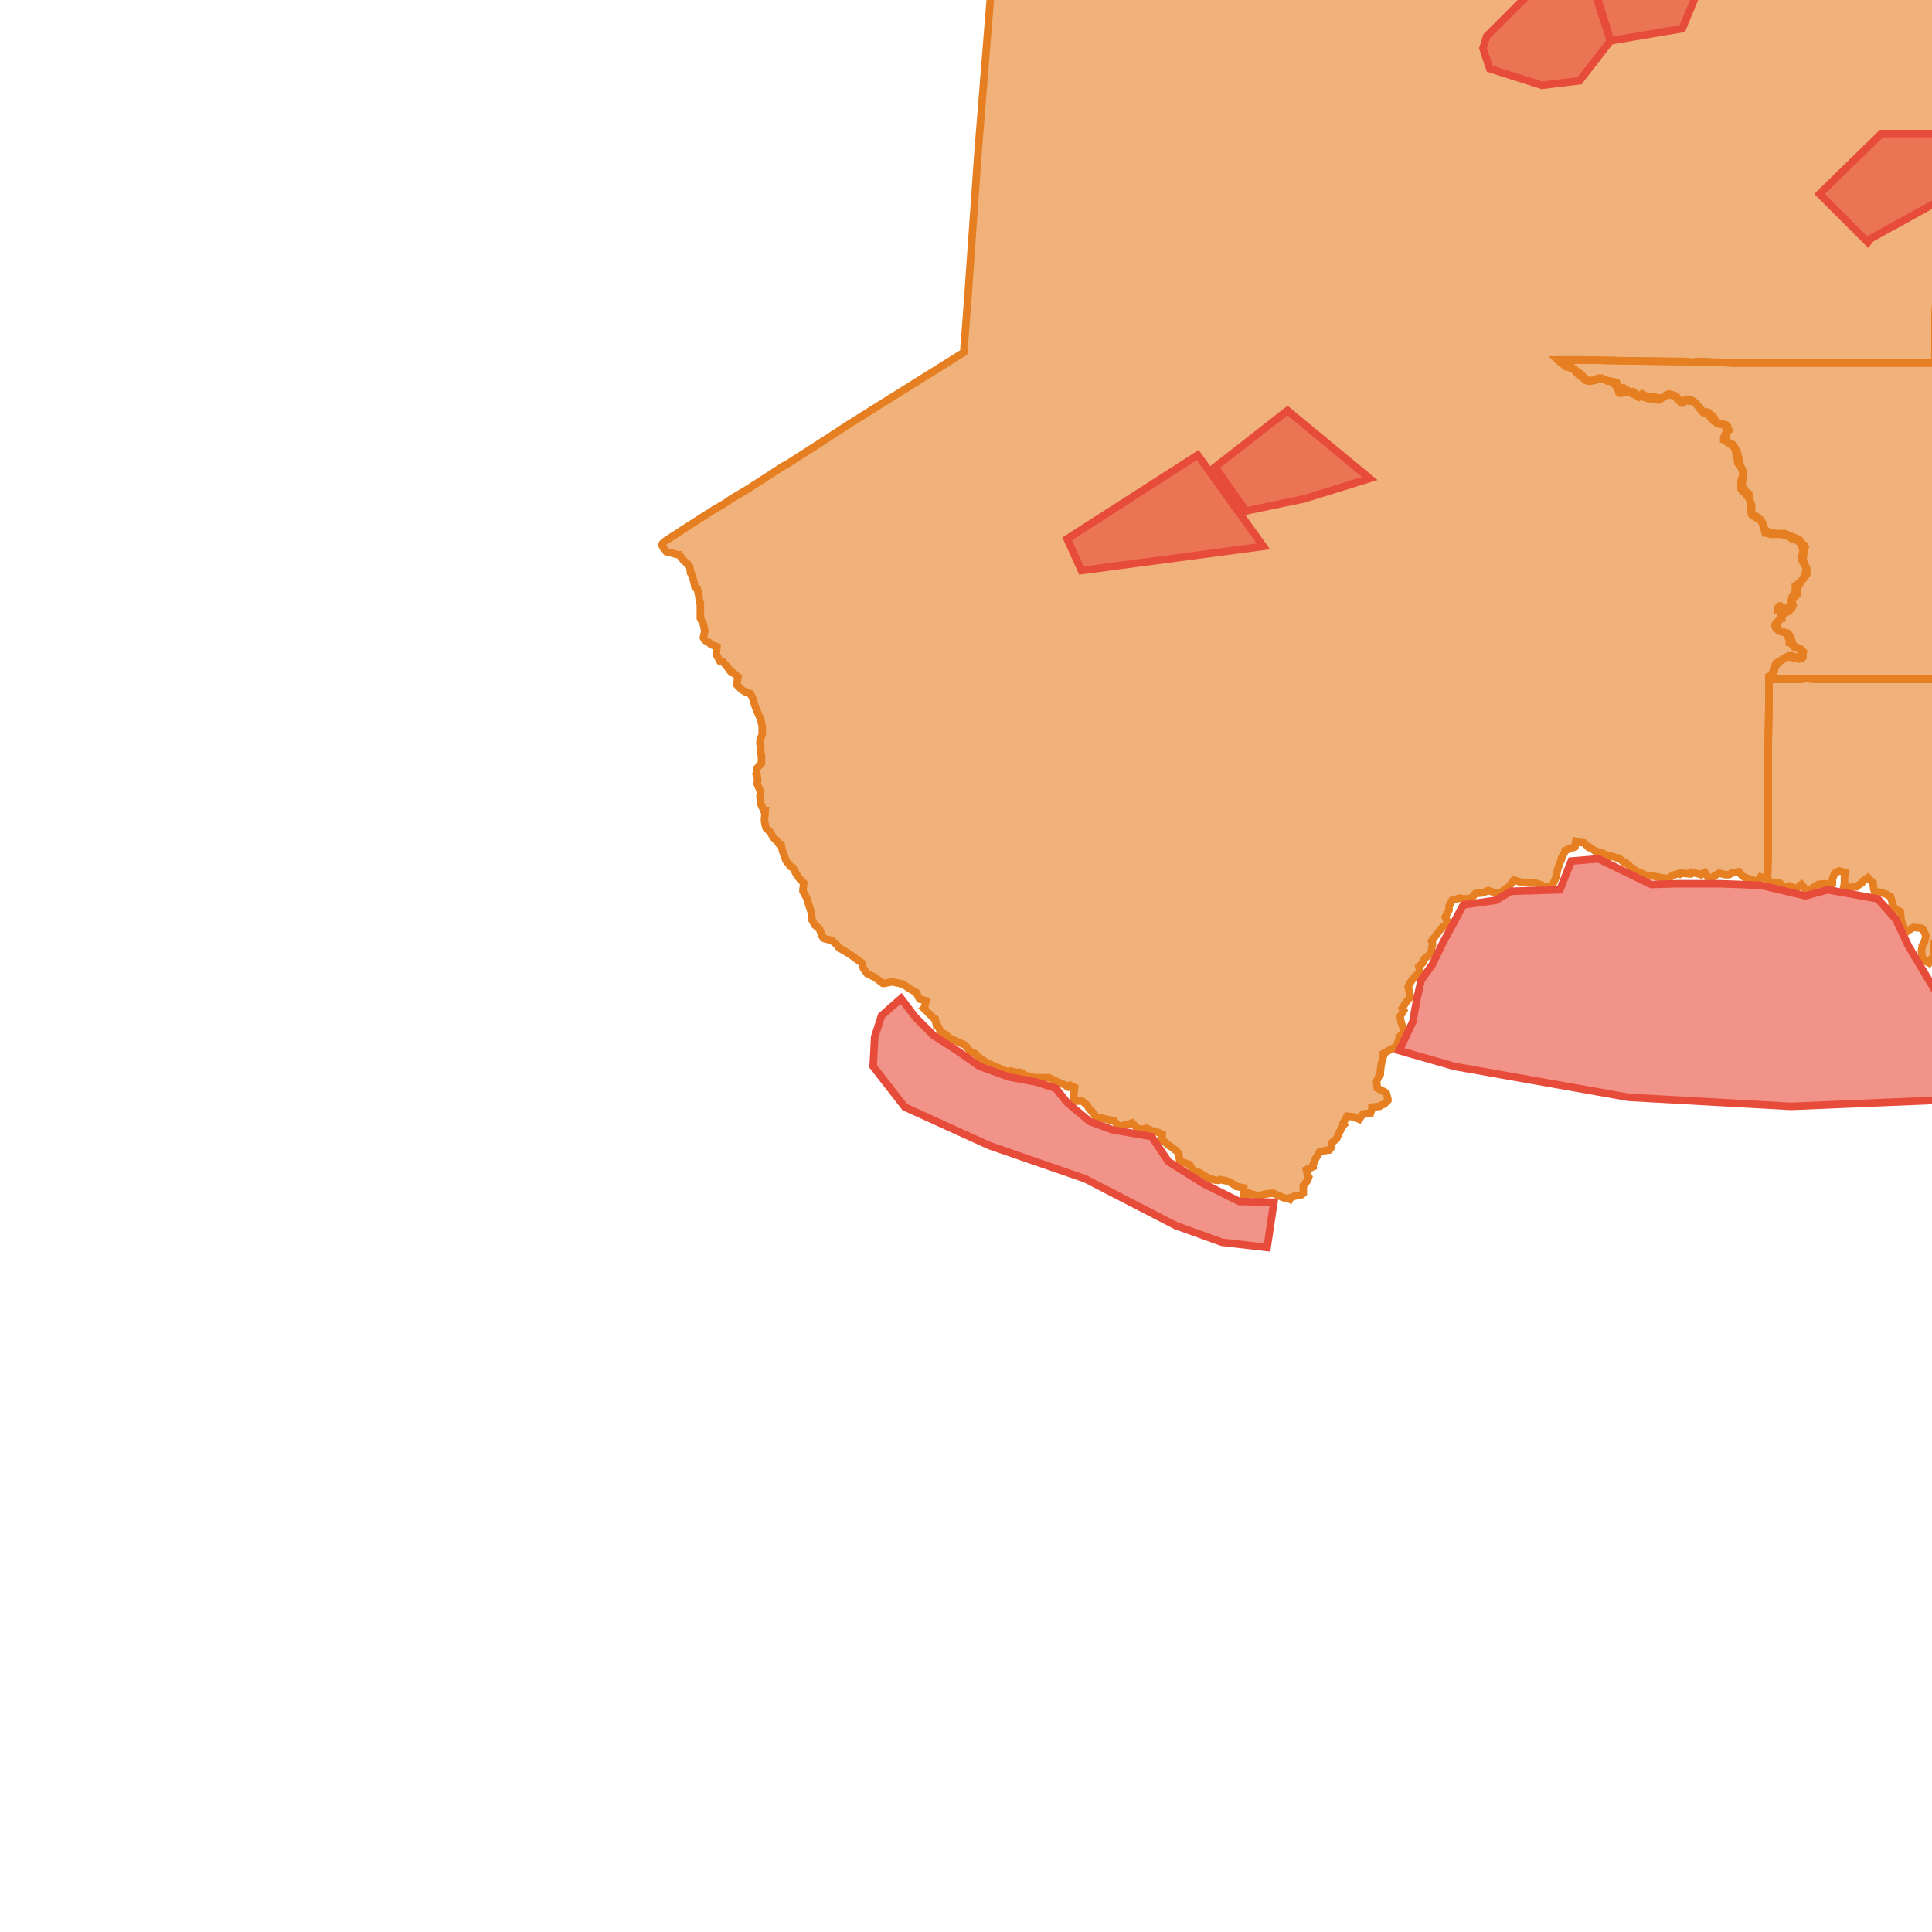
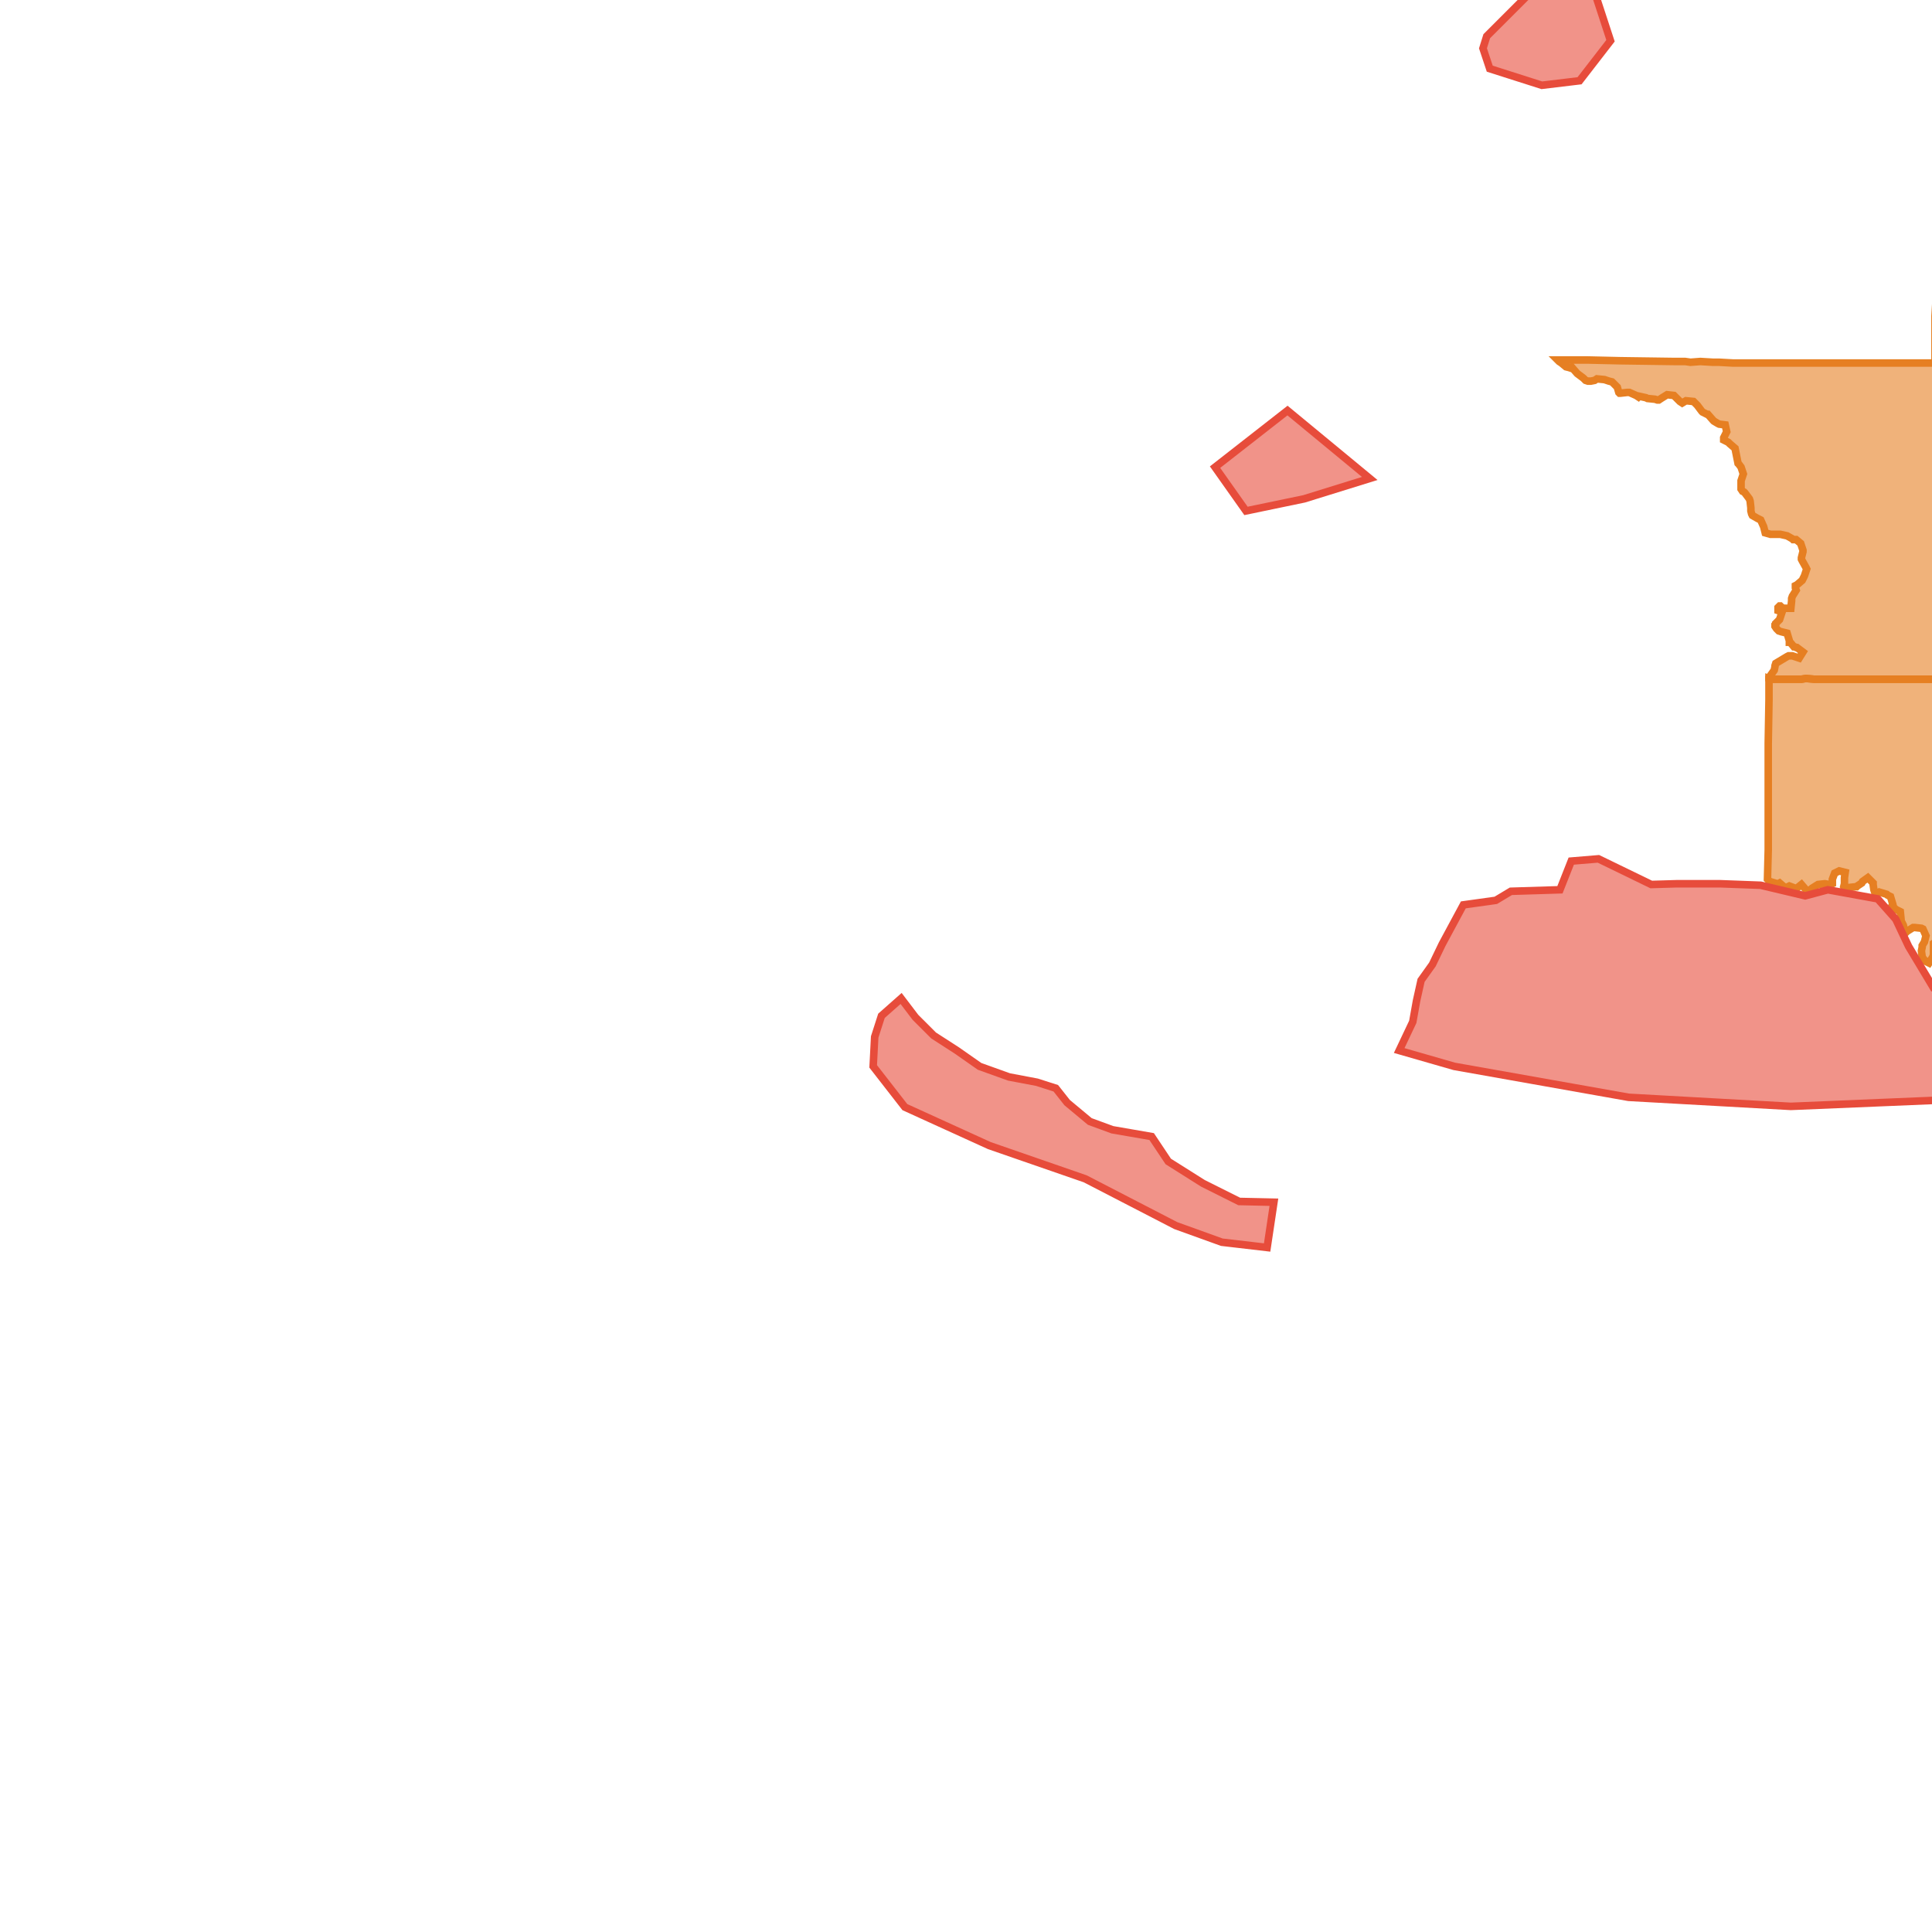
<svg xmlns="http://www.w3.org/2000/svg" version="1.1" pointer-events="none" width="256" height="256">
  <g>
-     <path stroke="#3967E4" stroke-width="1" stroke-opacity="1" fill-opacity="0.6" fill-rule="evenodd" fill="#3967E4" d="M256.6,33.7L267.5,24.1L282.5,24.6L283,41.1L264.3,48.1L256.6,48.1L256.6,33.7z" />
    <path stroke="#E67F22" stroke-width="1" stroke-opacity="1" fill-opacity="0.6" fill-rule="evenodd" fill="#E67F22" d="M467.2,89.7L466.4,90.3L466.3,90.5L465.9,91L465.5,91.5L465.3,91.9L465.2,92L464.3,92.2L464.1,92.2L463.2,92.3L462.9,92.8L462.8,93.4L462.7,94.4L462.7,94.5L462.7,94.7L462.3,95.1L461,96.1L460.3,96.7L460.2,96.8L457.9,99L457.5,99.3L456.6,99.8L453.2,101.7L451.7,102.5L451.5,102.6L450.4,103.2L450.1,103.4L449.8,102.5L449.5,102.7L447.5,104.9L446.1,106.3L445.4,107.1L445,107.5L444.8,107.8L441.6,111L440.8,111.9L440.4,112.3L437.2,115.7L436.6,116.3L436.5,116.4L432.1,119.2L431.5,119.6L430.4,120.3L424.3,124.1L423.7,124.5L423.6,124.4L422.8,124.3L422.3,124L422,123.7L421.8,124L420.8,125.5L420.5,125.9L418,129.7L416.9,131.3L416.8,131.6L416.6,131.9L416.5,132.1L415.4,133.7L414.9,134.5L412.7,137.8L410.2,137.8L406.9,137.7L405.4,137.7L403.4,137.7L402.3,137.6L401.5,137.6L400.9,138L400.3,138.3L400,137.8L399.9,137.7L399.7,137L399.5,136.6L399.4,135.9L399.2,135L399.3,134.5L399.4,134.4L399.2,134.5L398.4,135.5L397.9,136.2L397.2,137.2L396.7,137.9L394.7,140.6L392.3,144L391.6,145L390.4,146.7L388.7,149L387.3,150.9L386.9,151.5L385.8,151.1L385.6,151L382.5,149.7L381.9,149.5L377.1,147.6L376.4,147.3L371.9,145.6L371.3,145.3L369,144.4L368.8,144.4L368.8,144.6L368.8,152.7L368.5,152.7L365.7,152.7L365.6,152.7L362.9,152.7L360.4,152.7L357.2,152.7L354.4,152.7L354.2,152.7L352.4,152.7L351.2,152.7L351,152.7L350.3,152.7L348.6,152.7L348.5,152.7L342.4,152.7L341.2,152.7L341.1,152.7L340.5,152.7L337.6,152.7L336.8,152.7L336.1,152.7L334.5,152.7L333.7,152.7L331.7,152.7L331.4,152.8L330.4,152.8L330.1,152.8L328.7,152.8L328.3,152.8L326.6,152.8L325.8,152.8L325.5,152.8L324.6,152.8L323.1,152.8L320.6,152.8L320.4,152.8L319.3,152.8L318.3,152.8L317.2,152.8L315.6,152.9L315,152.9L314.2,152.9L309.3,152.9L308.7,152.9L303.7,153L302.8,153L297.3,153L293,153L291.1,153L286.8,153L284.7,153L284,153L283.9,152.6L283.4,151.9L282.9,151.4L282.4,151.3L282.1,151.2L281.9,151.1L281.5,150.8L281.3,150.7L280.8,150.2L280.2,149.3L279.9,149.3L279.8,149.2L279.3,148.7L279.2,148.6L279.1,148.4L279.5,147.7L279.1,147L279,146.8L278.8,145.8L278.3,145.6L278.2,145.5L278.1,145.4L278.1,145.2L278.2,144.8L277.7,144.3L277.2,144.1L276.4,143.8L276.2,143.7L275.5,143.2L274.9,143L274.6,142.9L274.5,142.9L274.4,142.8L274.4,142.6L274.1,141.6L273.5,141.3L273.2,141.1L272.7,140.8L271.9,140.2L271.7,140.1L271.6,140L271,139.3L270.6,139.3L270.5,139.3L270.4,139.2L270.2,139.1L269.7,138.7L268.9,138.4L268.7,138.4L268.5,138.3L268.4,138.2L268.3,138L268.2,137.9L267.9,136.9L267.8,136.9L267.5,136.6L267.3,136.3L267.1,136L266.9,135L266.8,134.9L266.6,134.8L266.4,134.6L266.3,134.4L266.2,133.7L265.4,133.2L264.9,132.9L264.2,132.9L263.6,133L262.6,132.7L262.5,132.7L262.4,132.7L262.2,132.7L262,132.6L262,132.5L261.5,131.8L261.1,131.1L260.8,130.5L260.1,130.3L258.5,130.2L258.2,130L257.5,130.3L257.3,130.3L257.1,130L257,129.8L257,129.4L257.3,128.8L257.5,128.4L257.6,128.2L257.8,128L257.9,127.9L257.4,126.1L257.4,125.9L257.6,125.1L256.9,124.5L256.2,125L256.2,125.8L256.2,126.5L256.1,126.8L255.6,127.6L255.4,127.5L255,127.3L255,127.2L254.9,127.1L254.7,126.8L254.6,126L254.7,125.5L254.7,125.3L255,124.8L255.2,124L254.8,123.1L254.6,123L253.7,122.9L253.5,122.9L252.7,123.4L252.6,123.5L252.5,123.5L252.4,123.4L252.2,122.6L251.9,122L251.9,121.8L251.8,120.8L251.2,120.5L251,120.3L250.8,120.1L250.7,120L250.8,119.8L250.5,118.8L250.3,118.7L250.1,118.6L250,118.5L249,118.2L248.8,118.3L248.6,118.3L248.4,118.2L248.3,117.9L248.2,117.2L248.2,117L247.5,116.3L246.8,116.8L246.7,117L246.1,117.4L246,117.5L245.9,117.5L245,117.6L244.7,117.7L244.6,117.8L244.5,117.8L244.4,117.7L244.3,117.5L244.4,117.1L244.4,116.3L244.5,115.6L243.7,115.4L243.1,115.7L242.8,116.5L242.8,117L242.8,117.1L242.6,117.2L242.4,117.2L241.8,117.1L240.9,117.2L240.1,117.7L240,117.8L239.7,118L239.5,118L239.4,118L239.3,117.9L238.7,117.2L238.2,117.6L238.1,117.7L237.9,117.7L237.1,117.4L236.7,117.6L236.5,117.6L235.8,117L235.6,117.1L235.5,117.1L234.5,116.8L234.4,116.7L234.2,116.5L234.3,112.6L234.3,112.3L234.3,111.9L234.3,111.7L234.3,109.9L234.3,106.8L234.3,105.8L234.3,105.3L234.3,105.1L234.3,99.2L234.3,98.5L234.4,92.7L234.4,91.4L234.4,89.9L234.7,90L238.7,90L239.3,89.9L240.4,90L246.1,90L251.5,90L252.4,90L257.5,90L257.7,90L259.9,90L261.1,90L263.2,90L268.6,90L268.9,90L270.1,90L270.7,90L271.7,90L272.7,90L273.9,90L276.7,90L278,90L278.8,90L280.2,90L281.8,90L282.5,90L283,90L285.9,90L287.4,90L288.6,90L290,90L291.6,90L297,89.9L302.5,89.9L305.1,89.9L306.8,89.9L308.7,89.8L309.1,89.9L309.9,89.8L310.8,89.9L312.7,89.8L317,89.9L317.3,89.8L319,89.9L319.6,89.8L320.1,89.9L320.9,89.8L322.6,89.8L325.6,89.8L325.8,89.8L326.4,89.8L328.2,89.9L329.3,89.9L330.4,89.9L330.9,89.9L332,89.9L335.1,89.9L335.7,89.9L336.6,89.9L337.3,89.9L338.4,89.9L340.3,90L341.4,90L342.8,90L343.6,90L346.2,90L346.1,86.3L346.1,82.2L346.1,78.8L346.4,78.8L347.3,78.8L348.5,78.8L349.1,78.9L354.2,78.9L355.8,78.9L359.9,78.9L360.1,78.9L361.1,78.9L361.5,78.8L361.5,78.3L361.5,73.2L361.5,72L361.5,69.4L361.5,69L361.5,66.5L361.6,65.6L361.5,58.9L361.5,56.6L361.5,56.5L361.8,56.5L362.9,56.5L365.6,56.5L365.8,56.5L371.3,56.5L371.4,56.5L377,56.5L377.9,56.5L378.5,56.5L380,56.5L381.3,56.5L381.7,56.4L382.6,56.5L383.8,56.5L385,56.5L385.1,56.5L385.2,56.4L385.3,56.2L385.5,56.2L386.5,55.9L386,55L385.6,55L385.3,55L385.1,54.9L384.9,54.5L384.8,54.2L384.8,53.9L385.3,53L384.8,52.3L384.6,52.1L384.5,51.9L384.6,51.7L385.4,51.1L385.4,50.7L386.7,50.7L387.5,50.7L394.2,50.7L395.5,50.6L403.1,50.6L405.4,50.5L405.5,50.5L409.4,50.5L410.9,52.8L411.1,53.2L412,54.9L412.7,56.1L413.2,57.1L413.2,57.3L414.7,57.5L415,57.5L416.2,57.7L416.8,57.9L417,57.9L419.5,58.5L421.4,58.9L421.8,59L422.5,59.2L425,60.3L429.4,62.3L431.2,63L432.6,63.7L433.7,64.2L434.4,64.5L436.5,65.4L438.4,66.3L438.6,66.3L440.7,72.2L441.1,73.2L441.1,73.4L442,75.6L442.8,78.1L443.1,78.9L443.9,81L445.2,80.2L448.2,78.4L448.6,78.2L449.2,77.8L450.2,77.2L450.5,77L450.9,76.8L452,76.1L452.1,76L452.6,75.8L452.9,76L453.7,76.4L454.1,76.5L454.3,76.5L454.4,76.6L454.5,76.7L454.6,76.8L454.7,76.9L455.2,77.8L455.3,78.1L455.5,78.9L455.6,79.4L455.6,79.5L455.6,79.6L455.3,80.5L456.3,80.8L456.6,81L456.8,81.8L457.6,82.4L457.9,82.4L458.5,83L458.9,83.3L459.1,83.4L459.5,83.8L460.1,84.5L460.4,84.5L460.5,84.6L460.6,84.7L461,85.6L461.4,85.9L461.7,86.9L462.1,87.3L462.5,88.1L463.2,88.1L463.4,88.2L464.2,88.4L464.5,88.3L464.6,88.3L464.8,88.3L465.1,88.4L465.7,88.9L466.4,89.4L466.6,89.4L466.8,89.4L466.9,89.4L467.2,89.5L467.3,89.5L467.2,89.7z" />
-     <path stroke="#E67F22" stroke-width="1" stroke-opacity="1" fill-opacity="0.6" fill-rule="evenodd" fill="#E67F22" d="M165.5,-1.1L166,-1.1L166.5,-1.1L168.2,-1.1L168.9,-1.1L172.1,-1.1L174.9,-1.1L174.9,-5.7L174.9,-8.9L174.9,-13.3L174.9,-21.2L174.9,-29.2L174.9,-34.4L174.9,-35.9L174.9,-37.8L174.9,-38.7L174.9,-41.7L174.9,-43L174.9,-43.4L174.9,-44.1L174.9,-47.9L174.9,-48.8L174.9,-52.8L177.8,-52.8L178.2,-52.8L180.7,-52.8L183.5,-52.8L183.7,-52.8L184.6,-52.8L185.5,-52.8L185.9,-52.8L187.6,-52.8L188.3,-52.8L189.2,-52.8L189.6,-52.8L196.3,-52.8L200.6,-52.8L202.1,-52.8L206,-52.8L208.3,-52.8L211.5,-52.8L212.6,-52.8L213.1,-52.8L213.9,-52.8L215.9,-52.8L217.9,-52.8L219.9,-52.8L222.9,-52.9L227.4,-52.9L232.5,-52.9L234.1,-52.9L234.9,-52.9L235.3,-52.9L236.2,-53L237.4,-53L240.4,-52.9L240.9,-52.9L243.1,-52.9L243.5,-52.9L243.7,-52.9L249.9,-53L253.5,-53L256.6,-53L261,-53.1L264,-53.2L267.1,-53.4L267.8,-53.4L268.9,-53.2L269.3,-53.1L273.9,-53.1L274.3,-53.1L275.8,-53.1L280.2,-53.1L280.9,-53.1L283.1,-53.1L284.5,-53L284.5,-52.7L284.5,-48.3L284.4,-40.8L284.4,-39.5L284.4,-38.4L284.4,-37.7L284.4,-37.3L284.3,-34.7L284.3,-29.3L284.3,-28L284.3,-21.7L284.2,-21.2L284.2,-19.9L284.2,-14.5L284.2,-9.6L284.2,-9.4L284.2,-8.1L284.1,-7.2L284.1,-5.7L281.3,-5.7L280.8,-5.7L280,-5.7L279.4,-5.7L278.4,-5.7L277,-5.7L275.3,-5.7L275.1,-5.7L274.5,-5.7L273,-5.7L272.4,-5.7L270.9,-5.7L269.1,-5.7L269,-5.7L264.2,-5.7L263.2,-5.7L262.4,-5.7L261.8,-5.7L260.5,-5.7L258,-5.8L256.8,-5.7L256.8,-5.2L256.8,-2.5L256.8,-1.1L256.8,0.8L256.8,6.2L256.8,8.3L256.8,11.4L256.8,12.4L256.7,13.6L256.7,17.6L256.7,19.3L256.7,22.7L256.7,24.2L256.6,28.5L256.6,29.6L256.6,30.8L256.6,32.1L256.6,33.6L256.5,34.1L256.5,36.2L256.5,36.7L256.5,39L256.5,40.3L256.4,41.9L256.4,44.6L256.4,45.2L256.4,48.1L252.1,48.1L251.8,48.1L249.1,48.1L243,48.1L233.6,48.1L231.4,48.1L229.6,48.1L227.8,48L227,48L225.3,47.9L224,48L223.3,47.9L222.4,47.9L221.9,47.9L214.7,47.8L210.3,47.7L209.8,47.7L209.7,47.7L209.4,47.7L207.6,47.7L206.7,47.7L206.4,47.7L206.9,47.9L207,48L207.5,48.4L208.3,48.7L208.4,48.8L208.8,49.1L209.4,49.5L209.5,49.6L209.6,49.7L210.3,50.4L211.3,50.4L211.4,50.3L211.8,50.1L212,50.1L212.1,50.1L212.2,50.1L213,50.5L213.3,50.5L213.9,50.6L214,50.7L214.2,50.7L214.5,51.6L215.1,51.4L215.2,51.5L216.1,52L216.4,51.9L217.2,52.5L217.6,52.2L218.5,52.7L218.7,52.6L219,52.6L219.1,52.6L220.1,52.8L220.2,52.7L221.1,52.2L221.2,52.2L222.1,52.5L222.7,53.3L223.2,53.1L223.3,53L223.7,52.9L223.8,52.9L224.1,53L224.7,53.4L225.1,53.9L225.7,54.6L226.1,54.6L226.3,54.6L226.9,55.1L227,55.2L227.5,56L228,56.1L228.1,56.1L228.6,56.3L228.9,56.5L228.9,56.6L229.1,57L228.6,57.6L228.9,58.6L229.6,58.9L229.7,59L229.8,59.2L230.2,59.9L230.4,60.8L230.6,61.7L230.9,62.3L231,62.8L231,63.1L231,63.3L230.8,64.2L230.9,64.4L231.4,65.2L231.7,65.4L231.7,65.5L231.8,65.7L231.9,66.5L232.1,66.9L232.1,67.1L232.1,68.1L232.7,68.4L233.4,69L233.5,69.2L233.7,69.6L233.8,70.1L233.9,70.5L234.2,70.4L234.4,70.5L235.4,70.7L236.4,70.7L236.5,70.7L237.2,71L238.2,71.4L238.3,71.5L238.4,71.5L239,72.3L239.1,72.3L239.2,72.5L239,73.3L238.9,74.3L239,74.4L239.4,75.4L239.4,75.6L239.4,76.1L239,76.6L238.6,77.1L238.5,77.3L238,78.2L238.1,78.3L238.1,78.7L238.1,78.8L237.4,79.6L237.6,80.2L237.5,80.4L237.4,80.6L237,81L236.9,81L236.1,81.6L236.1,81.7L236.1,81.9L236,81.9L235.5,82.5L235.4,83.3L236.2,83.7L236.5,83.8L236.8,83.9L237,84L237.2,84.3L237.3,84.5L237.6,85.5L238.1,85.8L238.6,86L238.9,86.3L238.9,86.4L238.9,86.9L238.9,87.1L238.8,87.2L238.4,87.2L238.3,87.3L237.9,87.2L236.9,87L236.5,87.2L235.9,87.6L235.2,88.3L235.2,88.4L235.1,88.8L235,89.2L234.9,89.4L234.8,89.5L234.4,89.9L234.4,91.4L234.4,92.7L234.3,98.5L234.3,99.2L234.3,105.1L234.3,105.8L234.3,106.8L234.3,109.9L234.3,111.7L234.3,112.6L234.2,116.5L233.3,116.2L233.1,116.5L233,116.7L232.9,116.7L232.7,116.7L232.3,116.7L232.2,116.6L231.3,116.3L230.9,116.1L230.8,116L230.4,115.5L229.4,115.7L229.3,115.8L229.1,115.9L229,115.9L228.6,115.9L227.8,115.7L227.1,116.1L226.9,116.3L226.8,116.4L226.7,116.5L226.6,116.5L226.4,116.4L225.9,115.6L225.5,115.8L225.4,115.9L225.1,115.8L224.1,115.6L224,115.8L223.9,115.8L222.9,115.7L222.7,115.8L222.6,115.7L221.6,116L221.5,116.1L221.1,116.4L221,116.4L220.1,116.3L219.1,116.1L218.1,116L217.3,115.6L216.9,115.5L216.1,114.9L215.4,114.3L215.2,114.3L214.5,113.7L214.3,113.7L213.4,113.4L213.3,113.5L213.1,113.4L212.2,113L211.4,112.8L210.7,112.3L210.5,112.3L209.9,111.7L209.2,111.6L208.8,111.5L208.7,112.2L208.5,112.3L208.4,112.3L207.4,112.7L207.4,112.8L206.9,113.7L206.9,113.9L206.7,114.3L206.4,115.2L206.2,116.2L205.8,117.1L205.7,117.6L204.7,117.5L204.1,117.2L203.4,117L202.6,117L201.6,116.9L201.5,116.9L200.6,116.6L200,117.4L199.9,117.5L199.7,117.7L199.6,117.7L198.7,118.4L198.6,118.4L198.4,118.5L198.2,118.4L198.1,118.3L197.2,118L196.5,118.3L195.5,118.4L195,119L194.9,119L194.5,119.1L194.1,119.1L193.9,119.1L193.4,119L192.4,119.3L192,120.1L192,120.6L191.5,121.5L191.7,121.9L191.8,122.1L191.7,122.4L190.9,123.1L190.4,123.8L190.3,123.9L189.7,124.7L189.8,124.9L189.8,125.3L189.7,125.6L189.7,125.8L189.7,126.1L189.6,126.3L189.4,126.5L188.7,127.1L188.6,127.3L188.6,127.5L188,128.1L188.2,128.8L187.9,129L187.3,129.6L187,130L186.6,130.7L186.7,131.3L186.9,132L186.8,132.2L186.3,132.8L185.8,133.6L186,133.9L185.5,134.7L185.7,135.6L186,136.4L186.3,136.4L186.4,136.5L186.3,136.7L186.2,136.7L185.4,137.4L185.4,137.6L185.1,138.5L185.1,138.7L184.6,138.9L184.2,139.1L183.3,139.6L183.3,139.8L183.3,140L183.1,140.7L183,141.2L182.9,142L182.9,142.3L182.8,142.4L182.4,143.3L182.5,144.2L183.3,144.6L183.5,144.7L183.6,144.8L183.7,144.9L183.9,145.6L183.9,145.8L183.4,146.3L183.1,146.4L182.9,146.5L182.8,146.6L181.8,146.7L181.8,146.9L181.6,147.5L180.6,147.6L180.1,148.3L179.4,148L178.5,147.9L178,148.8L178.1,149L178,149.1L177.7,149.6L177.4,150.2L177.1,150.9L176.5,151.4L176.4,152L176.3,152.2L176.1,152.4L175.9,152.4L174.9,152.6L174.4,153.4L174.3,153.6L174,154.3L174,154.6L173.1,155L173.3,155.9L173.4,156L173.3,156.3L173.2,156.5L172.7,157.1L172.7,158.1L172.6,158.2L172.5,158.3L171.5,158.5L171.3,158.6L171,158.7L170.9,158.9L170.7,158.8L170.4,158.8L169.8,158.6L169.6,158.5L168.7,158.1L167.8,158.2L166.9,158.4L166.5,158.4L165.5,158.1L165.4,158.3L165.3,158.4L165.1,158.6L165,158.6L164.8,158.5L164.8,158.4L164.8,157.4L163.8,157.2L163.7,157.1L162.9,156.6L162.8,156.6L162.6,156.5L161.7,156.3L161.5,156.4L161.4,156.4L161.2,156.4L160.3,156.2L159.6,155.8L159,155.4L158.3,155.2L158.1,155.1L157.6,154.3L156.7,154L156.5,154L156.4,153.9L156.3,153.8L156.2,152.9L155.9,152.5L155.1,151.9L154.9,151.8L154.1,151.1L154,151.1L154,150.3L153.1,149.9L152.9,150L152.8,149.9L151.9,149.5L151.5,149.6L151.3,149.6L150.8,149.6L150.7,149.5L150,148.8L149.7,148.9L149,149.1L148.3,149.3L148.2,149.2L147.6,148.5L147,148.4L146.2,148.2L145.2,148L145.1,147.8L144.7,147.3L144.3,146.9L144.1,146.5L143.4,145.9L142.5,145.9L142.3,145.6L142.3,145.5L142.3,144.9L142.4,144.1L141.8,143.8L141.6,143.9L141.5,144L141.3,143.9L141.2,143.8L140.2,143.4L139.8,143.2L139,142.8L138.7,142.8L138.5,142.8L137.5,142.8L137.4,142.9L136.4,142.6L136.3,142.6L136.1,142.6L135.2,142.1L134.7,142.1L133.9,141.9L133.7,142L133.5,142L133.2,141.9L132.3,141.5L131.4,141.1L131.1,141L130.7,140.8L130,140.3L129.8,140.2L129.2,139.6L128.6,139.4L128.3,139L127.9,138.5L127,138.1L126.8,138L125.9,137.6L125.2,137L125,137L124.8,136.9L124.7,136.8L124.3,136L124.1,135.9L123.9,135L123.7,134.9L123.5,134.7L122.9,134.1L122.7,133.9L122.4,133.6L122.5,133.5L122.7,132.6L121.9,132.4L121.8,132.3L121.4,131.5L120.5,131L119.8,130.5L119.6,130.4L119.2,130.3L118.2,130.1L117.2,130.3L117,130.3L116.6,130L115.9,129.5L115.1,129.1L114.9,129L114.4,128.3L114.2,127.6L112.7,126.5L111.7,125.9L111.2,125.6L111.1,125.5L110.8,125.1L110.2,124.6L109.3,124.4L109.1,124.3L109.1,124.2L108.9,124L108.6,123.1L108,122.6L107.6,121.9L107.5,120.9L107.2,120L106.9,119L106.4,118.1L106.4,117.9L106.5,117L106,116.5L105.5,115.8L105.1,115L104.7,114.8L104.6,114.6L104.2,114.1L104.1,113.9L103.9,113.3L103.7,112.8L103.5,111.9L103.2,111.8L103,111.5L102.4,110.9L102.1,110.3L101.5,109.7L101.4,109.3L101.3,108.8L101.3,108.5L101.4,107.4L101.2,107.4L100.8,106.5L100.7,105.5L100.8,105L100.4,104L100.3,103.8L100.4,103.5L100.3,102.6L100.2,102.5L100.3,101.8L100.9,101.1L100.9,100.1L100.8,99.8L100.8,98.9L100.7,98.6L100.7,98.4L100.7,98.1L101,97.3L101,96.3L100.8,95.3L100.7,95.1L100.3,94.2L100,93.4L99.7,92.4L99.4,91.9L98.8,91.7L98.3,91.4L97.6,90.7L97.8,89.7L97.1,89.1L96.9,89.1L96.4,88.4L95.8,87.7L95.4,87.6L94.9,86.7L95,85.7L94.2,85.4L93.9,85.1L93.5,84.9L93.3,84.7L93.2,84.5L93.4,83.6L93.2,82.7L92.8,81.9L92.8,80.9L92.8,79.9L92.7,79.8L92.6,79L92.4,78L92.2,77.9L92.1,77.8L91.9,76.9L91.6,76L91.5,75.9L91.4,75.1L91.1,74.7L90.6,74.3L90,73.5L89.8,73.5L89.1,73.3L88.3,73.1L88.2,73L88.1,72.9L88,72.8L87.8,72.4L87.7,72.2L87.8,72L88,71.8L88.6,71.4L90.6,70.1L94.5,67.6L96.2,66.6L96.9,66.1L99.1,64.8L103.9,61.7L104.3,61.5L108.2,59L109.6,58.1L112.2,56.4L114.1,55.2L127.7,46.7L128.2,40.1L129.6,20.1L131.3,-1.1L133.1,-1.1L133.2,-1L133.4,-1.1L136.2,-1.1L138,-1.1L143.4,-1.1L145,-1.1L155.1,-1.1L163,-1.1L165.5,-1.1z" />
    <path stroke="#E67F22" stroke-width="1" stroke-opacity="1" fill-opacity="0.6" fill-rule="evenodd" fill="#E67F22" d="M362.1,-52.7L361.9,-52.7L360.5,-52.7L355.6,-52.7L355.5,-52.6L355.5,-52L355.5,-47.1L355.5,-44.6L355.5,-33.2L355.5,-29.5L355.5,-28.9L355.5,-28.8L354.7,-28.8L354.7,-28L354.7,-27.7L354.7,-25.9L354.7,-25.4L354.6,-23.2L354.6,-21.6L354.6,-21.4L354.6,-19.2L354.6,-18.5L354.6,-17L354.6,-14.7L354.6,-13.1L354.5,-11.1L354.5,-8L354.5,-5.5L354.5,-5.4L354.2,-5.3L353.2,-5.3L352.8,-5.3L351,-5.3L350.9,-2.7L350.9,-1.1L350.8,5.2L350.7,6.5L350.6,12.4L350.7,24.4L350.7,25.7L350.7,25.9L350.7,27L350.6,27.5L350.5,27.5L350.4,27.5L350.1,27.3L349.3,26.9L348.3,27.2L348.3,27.3L348,27.6L347.6,28.4L347.5,28.6L346.9,29.3L346.8,29.5L346,30L345.8,30.3L345.7,30.4L345.6,30.5L345.4,30.4L344.9,30.2L344.6,30.1L344.4,30.1L344.2,29.9L343.5,29.3L342.6,28.9L341.7,28.6L341.6,28.5L341.5,28.5L340.9,27.7L340.7,27.7L340.1,28.4L340,28.6L339.1,29.1L338.5,29.8L338.4,29.9L338.2,29.7L337.7,28.9L336.9,29.3L336.8,29.5L336.7,29.7L336.6,29.7L336.5,29.6L336.4,29.3L336.1,28.3L335.8,27.8L335.7,27.5L335.4,26.6L335.2,26.6L334.8,26.4L334.4,26.3L333.4,26.2L333,26.3L332.5,26.7L332.5,26.9L332.5,31L332.5,31.7L332.5,39.3L332.5,45.7L332.5,45.8L332.4,47.7L331.4,47.7L326.1,47.7L325.8,47.7L321.6,47.7L318.6,47.7L314.2,47.7L309.3,47.6L309.1,47.7L309.1,51.9L309.1,55.2L309.1,55.9L309.1,58L309.1,58.9L309.1,59.6L309.1,62.5L309.1,64.8L309.1,65.6L309.1,65.9L309.1,67.7L303,67.7L297.8,67.7L297.3,67.7L293.3,67.8L291.5,67.8L282.5,67.9L275.7,67.9L274.9,67.9L272.8,67.9L270.7,67.9L270.7,71.2L270.7,72.8L270.7,78.2L270.7,79.2L270.7,81L270.7,83.3L270.7,85L270.7,85.7L270.7,86.6L270.7,86.8L270.7,87L270.7,90L270.1,90L268.9,90L268.6,90L263.2,90L261.1,90L259.9,90L257.7,90L257.5,90L252.4,90L251.5,90L246.1,90L240.4,90L239.3,89.9L238.7,90L234.7,90L234.4,89.9L234.4,89.8L234.5,89.7L234.6,89.5L235.1,88.8L235.2,88.3L235.2,88.2L235.3,87.9L235.8,87.6L236.3,87.3L236.8,87L237,86.9L237.1,86.9L237.3,86.9L237.5,86.9L238.4,87.2L238.9,86.4L238.1,85.8L238,85.8L237.8,85.7L237.7,85.7L237.2,85.1L237.1,85.1L237.1,84.9L236.8,83.9L236,83.7L235.7,83.6L235.4,83.3L235.2,83L235.2,82.8L235.3,82.7L235.3,82.6L235.8,82.1L236.1,81.2L235.9,81L235.6,80.9L235.6,80.5L235.7,80.4L235.8,80.3L235.9,80.3L236,80.4L236.3,80.6L237.3,80.6L237.4,79.6L237.4,79.5L237.4,79.3L237.5,79L238,78.2L237.9,77.9L237.9,77.6L238.1,77.5L238.8,76.9L239.1,76.3L239.4,75.4L239.3,75.2L238.8,74.3L238.7,74.1L238.7,73.9L238.9,73.1L238.9,72.9L238.6,72L238,71.5L237.6,71.5L237.5,71.4L236.8,71L235.9,70.8L235,70.8L234.8,70.8L234.6,70.8L233.9,70.6L233.7,69.8L233.3,68.9L232.9,68.7L232.2,68.3L232.1,68.1L232,67.7L232,67.3L231.9,66.4L231.8,66.1L231.2,65.3L231.1,65.2L230.9,65.1L230.7,64.8L230.7,63.8L230.7,63.7L231,62.8L230.7,61.9L230.4,61.5L230.3,61.4L230.1,60.4L229.9,59.4L229.2,58.8L229,58.6L228.4,58.3L228.4,58.2L228.4,58L228.5,57.8L228.8,57.2L228.6,56.3L227.8,56.2L227.6,56.1L227.1,55.8L227,55.7L226.3,54.9L226.2,54.9L225.6,54.6L225.5,54.5L224.9,53.7L224.4,53.2L223.4,53.1L222.9,53.4L222.6,53.2L222.4,53L221.8,52.4L220.9,52.3L220.1,52.8L219.8,53L219.6,53L219.3,52.9L218.3,52.8L218.1,52.7L217.2,52.5L217.1,52.6L216.8,52.4L215.9,52L215.6,52L214.7,52.1L214.6,52.1L214.5,52L214.3,51.3L213.6,50.6L213.2,50.5L212.6,50.3L211.6,50.2L211.3,50.4L210.8,50.5L210.7,50.5L210.4,50.5L210.1,50.4L209.8,50.1L209,49.5L208.3,48.7L208.2,48.8L207.9,48.7L207.5,48.6L206.9,48.1L206.6,47.9L206.4,47.7L206.7,47.7L207.6,47.7L209.4,47.7L209.7,47.7L210.3,47.7L214.7,47.8L221.9,47.9L222.4,47.9L223.3,47.9L224,48L225.3,47.9L227,48L227.8,48L229.6,48.1L231.4,48.1L233.6,48.1L243,48.1L249.1,48.1L251.8,48.1L252.1,48.1L256.4,48.1L256.4,45.2L256.4,44.6L256.4,41.9L256.5,40.3L256.5,39L256.5,36.7L256.5,36.2L256.5,34.1L256.6,33.6L256.6,32.1L256.6,30.8L256.6,29.6L256.6,28.5L256.7,24.2L256.7,22.7L256.7,19.3L256.7,17.6L256.7,13.6L256.8,12.4L256.7,12.1L256.8,11.4L256.8,8.3L256.8,6.2L256.8,0.8L256.8,-1.1L256.8,-2.5L256.8,-5.2L256.8,-5.7L258,-5.8L260.5,-5.7L261.8,-5.7L262.4,-5.7L263.2,-5.7L264.2,-5.7L269,-5.7L269.1,-5.7L270.9,-5.7L272.4,-5.7L273,-5.7L274.5,-5.7L275.3,-5.7L277,-5.7L278.4,-5.7L279.4,-5.7L280,-5.7L280.8,-5.7L281.3,-5.7L284.1,-5.7L284.1,-7.2L284.1,-7.7L284.2,-8.1L284.2,-9.4L284.2,-9.6L284.2,-14.5L284.2,-19.9L284.2,-21.2L284.3,-21.7L284.3,-28L284.3,-29.3L284.3,-34.7L284.4,-37.3L284.4,-37.7L284.4,-38.4L284.4,-39.5L284.4,-40.8L284.5,-48.3L284.5,-52.7L284.5,-53L286.1,-53L290.7,-53L292.6,-53L297.6,-53L304.1,-52.9L307.4,-52.9L307.8,-52.8L307.9,-52.9L309,-52.8L313.4,-52.9L314.9,-52.9L314.9,-60.9L314.9,-61.2L314.9,-61.9L314.9,-64.7L314.9,-66.6L314.9,-68.6L314.8,-74.7L314.8,-75.4L314.8,-76.6L315.8,-76.6L320.1,-76.7L321.1,-76.7L321.9,-76.7L323.1,-76.7L325.7,-76.7L326,-76.7L332.2,-76.7L337.1,-76.7L337.8,-76.7L338.3,-76.7L338.4,-76.7L338.6,-76.7L339.3,-76.7L342.6,-76.7L342.9,-76.7L347.9,-76.7L362,-76.6L362,-75.1L362,-71.5L362,-68.7L362,-68.4L362,-67.2L362.1,-61.8L362.1,-55.5L362.1,-53L362.1,-52.7z" />
-     <path stroke="#E74C3B" stroke-width="1" stroke-opacity="1" fill-opacity="0.6" fill-rule="evenodd" fill="#E74C3B" d="M158.7,60.3L167.4,72.4L143.3,75.6L141.4,71.4L158.7,60.3z" />
    <path stroke="#E74C3B" stroke-width="1" stroke-opacity="1" fill-opacity="0.6" fill-rule="evenodd" fill="#E74C3B" d="M209.7,-5.9L213.4,5.4L209.3,10.7L204.3,11.3L197.4,9.1L196.5,6.4L197,4.8L206.1,-4.3L209.7,-5.9z" />
    <path stroke="#E74C3B" stroke-width="1" stroke-opacity="1" fill-opacity="0.6" fill-rule="evenodd" fill="#E74C3B" d="M165.1,67.7L161,61.9L170.6,54.4L181.5,63.4L172.8,66.1L165.1,67.7z" />
-     <path stroke="#E74C3B" stroke-width="1" stroke-opacity="1" fill-opacity="0.6" fill-rule="evenodd" fill="#E74C3B" d="M247.5,32.1L241.1,25.7L249.3,17.7L256.6,17.7L256.6,26.8L247.9,31.6L247.5,32.1z" />
-     <path stroke="#E74C3B" stroke-width="1" stroke-opacity="1" fill-opacity="0.6" fill-rule="evenodd" fill="#E74C3B" d="M225.6,-2.7L222.9,3.8L213.4,5.4L210.6,-3.8L210.6,-4.3L222.5,-7.5L225.6,-2.7z" />
    <path stroke="#E74C3B" stroke-width="1" stroke-opacity="1" fill-opacity="0.6" fill-rule="evenodd" fill="#E74C3B" d="M185.4,139.2L192.7,141.3L215.8,145.4L237.3,146.6L261.2,145.6L273.4,143.6L271.3,140.8L268.6,139.3L264.7,134.3L259.4,132.7L258.9,131.3L256.2,130.9L252.9,125.4L251.2,121.8L248.8,119.1L242.2,117.9L239.2,118.7L233.3,117.3L227.9,117.1L222.2,117.1L218.8,117.2L211.8,113.8L208.2,114.1L206.7,117.9L200.2,118.1L198.2,119.3L193.9,119.9L191.1,125.1L189.8,127.8L188.3,129.9L187.7,132.6L187.2,135.4L185.4,139.2z" />
    <path stroke="#E74C3B" stroke-width="1" stroke-opacity="1" fill-opacity="0.6" fill-rule="evenodd" fill="#E74C3B" d="M168.8,159.3L164.2,159.2L159.4,156.8L154.8,153.9L152.6,150.6L147.4,149.7L144.4,148.6L141.4,146.1L139.9,144.2L137.4,143.4L133.7,142.7L129.8,141.3L126.8,139.2L123.7,137.2L121.3,134.8L119.4,132.3L116.8,134.6L115.9,137.4L115.7,141.3L119.9,146.7L131.1,151.8L143.8,156.2L155.8,162.4L161.9,164.6L167.9,165.3L168.8,159.3z" />
  </g>
</svg>